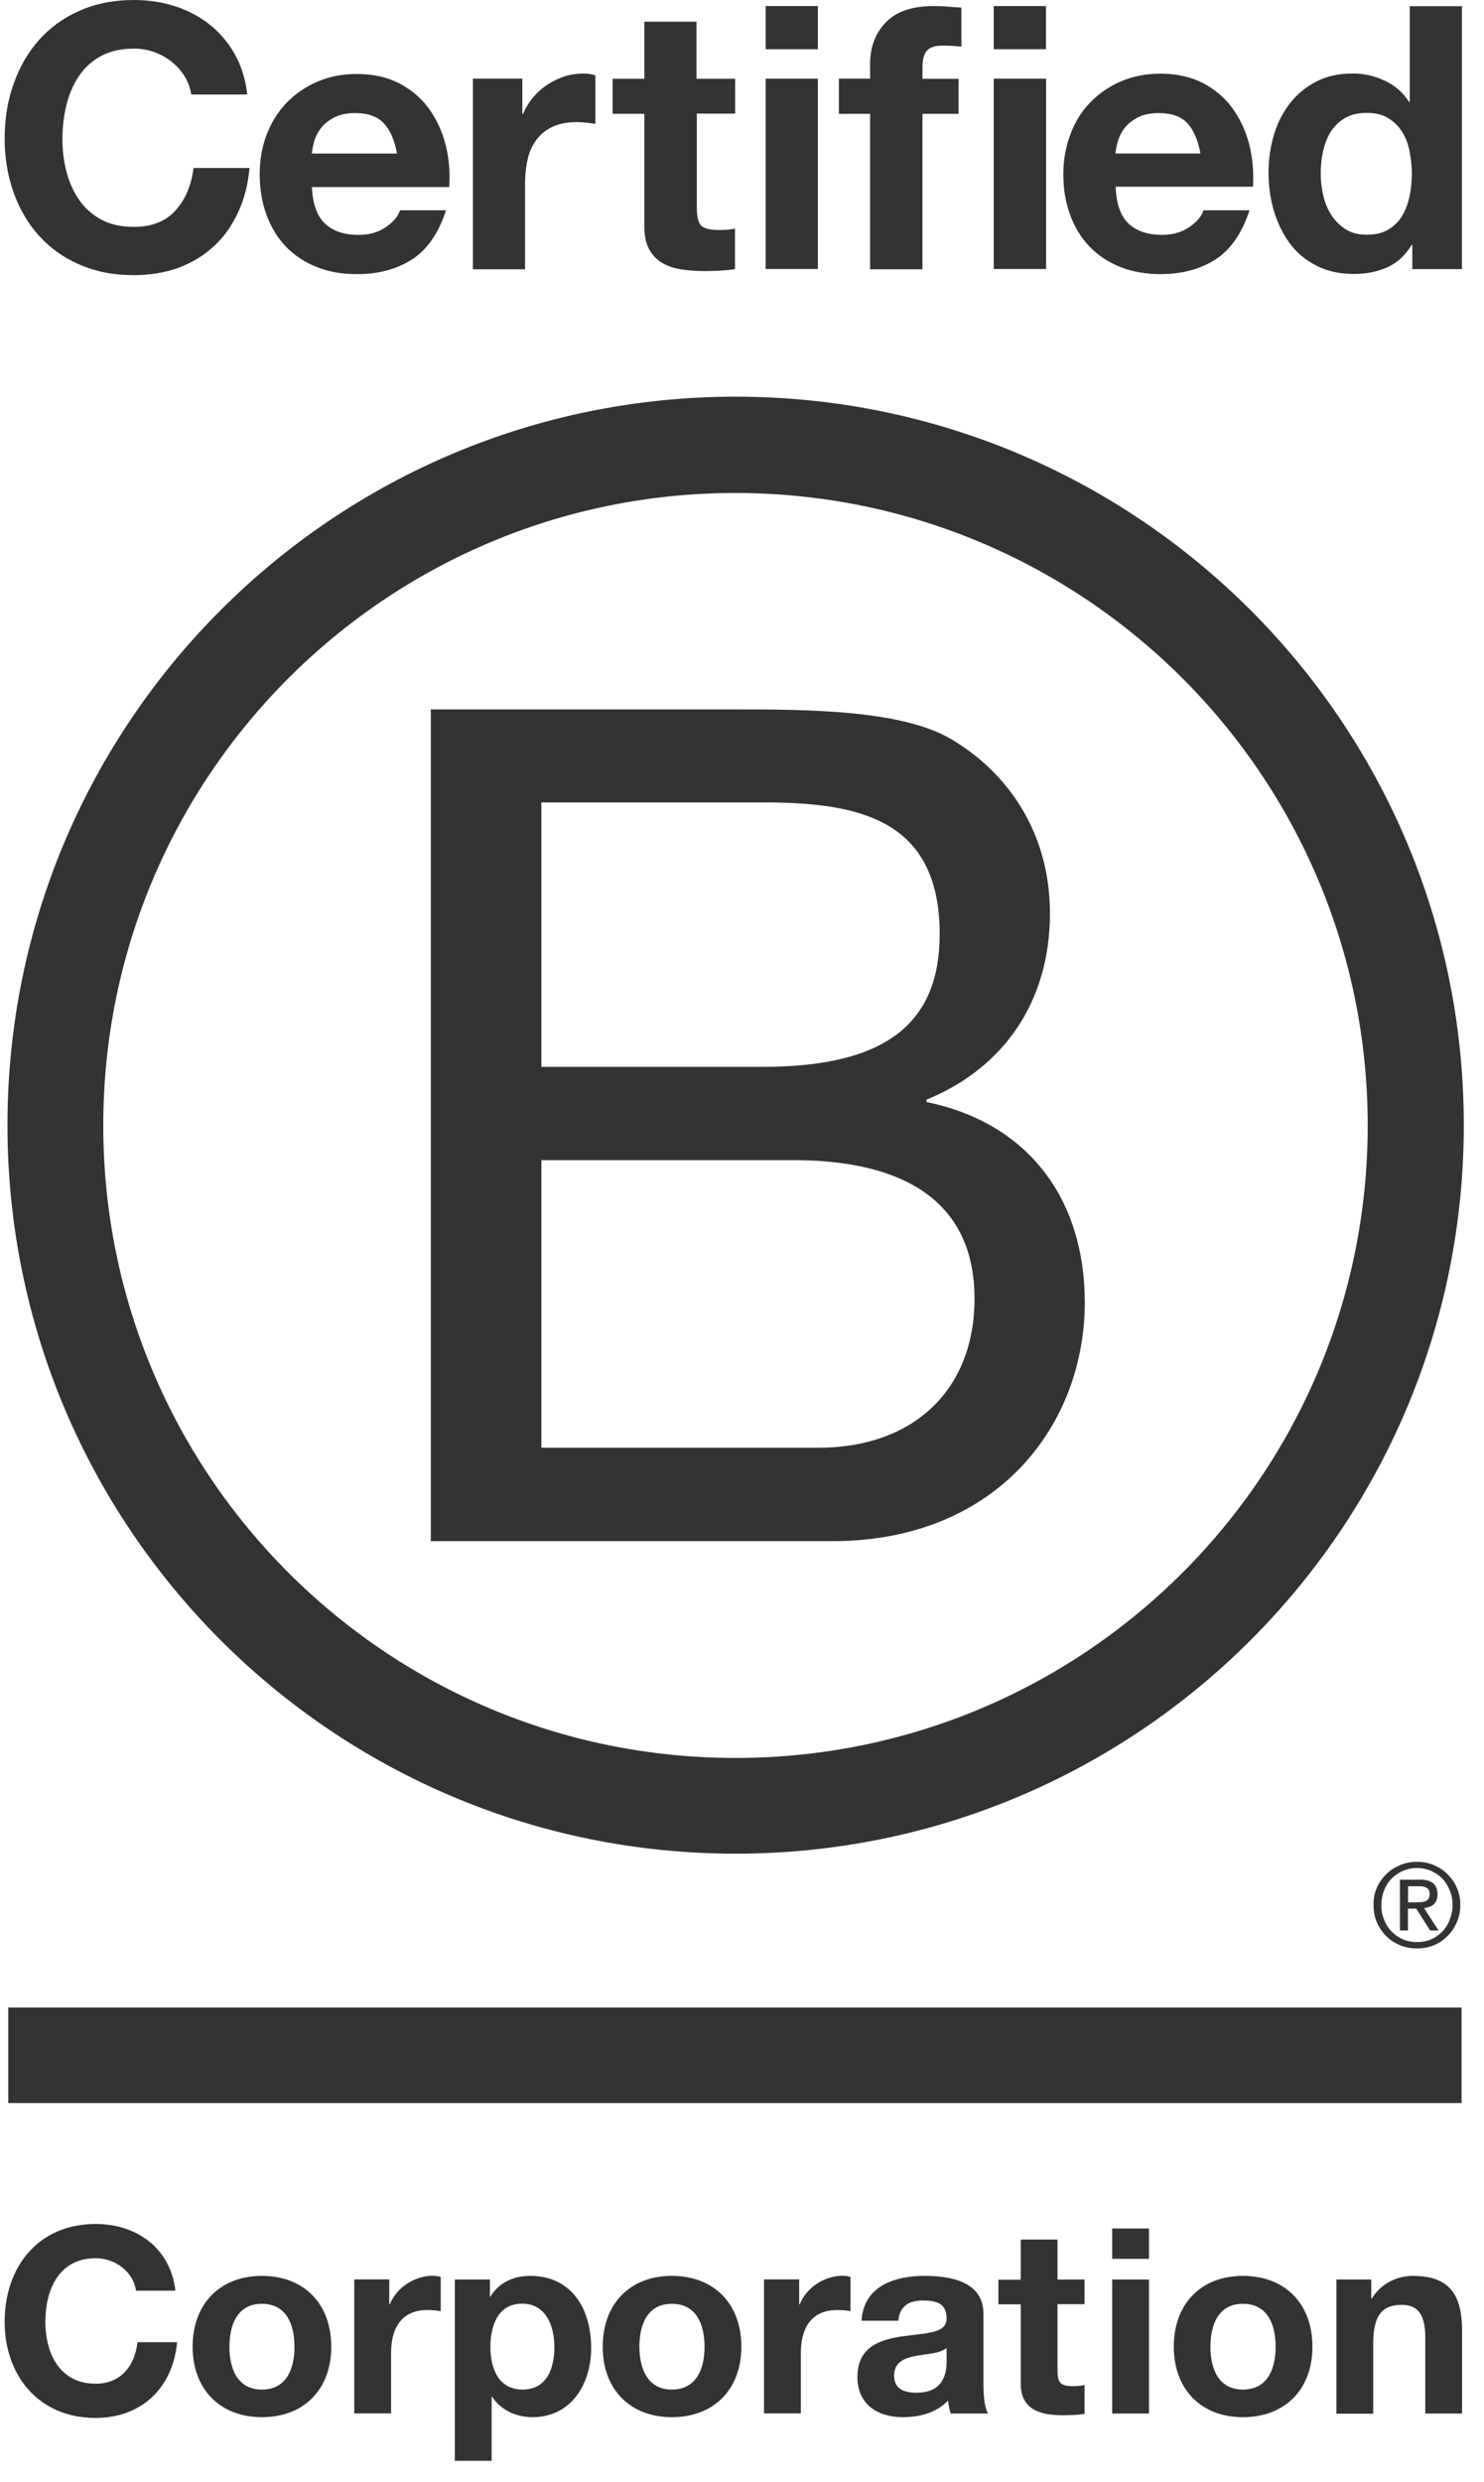
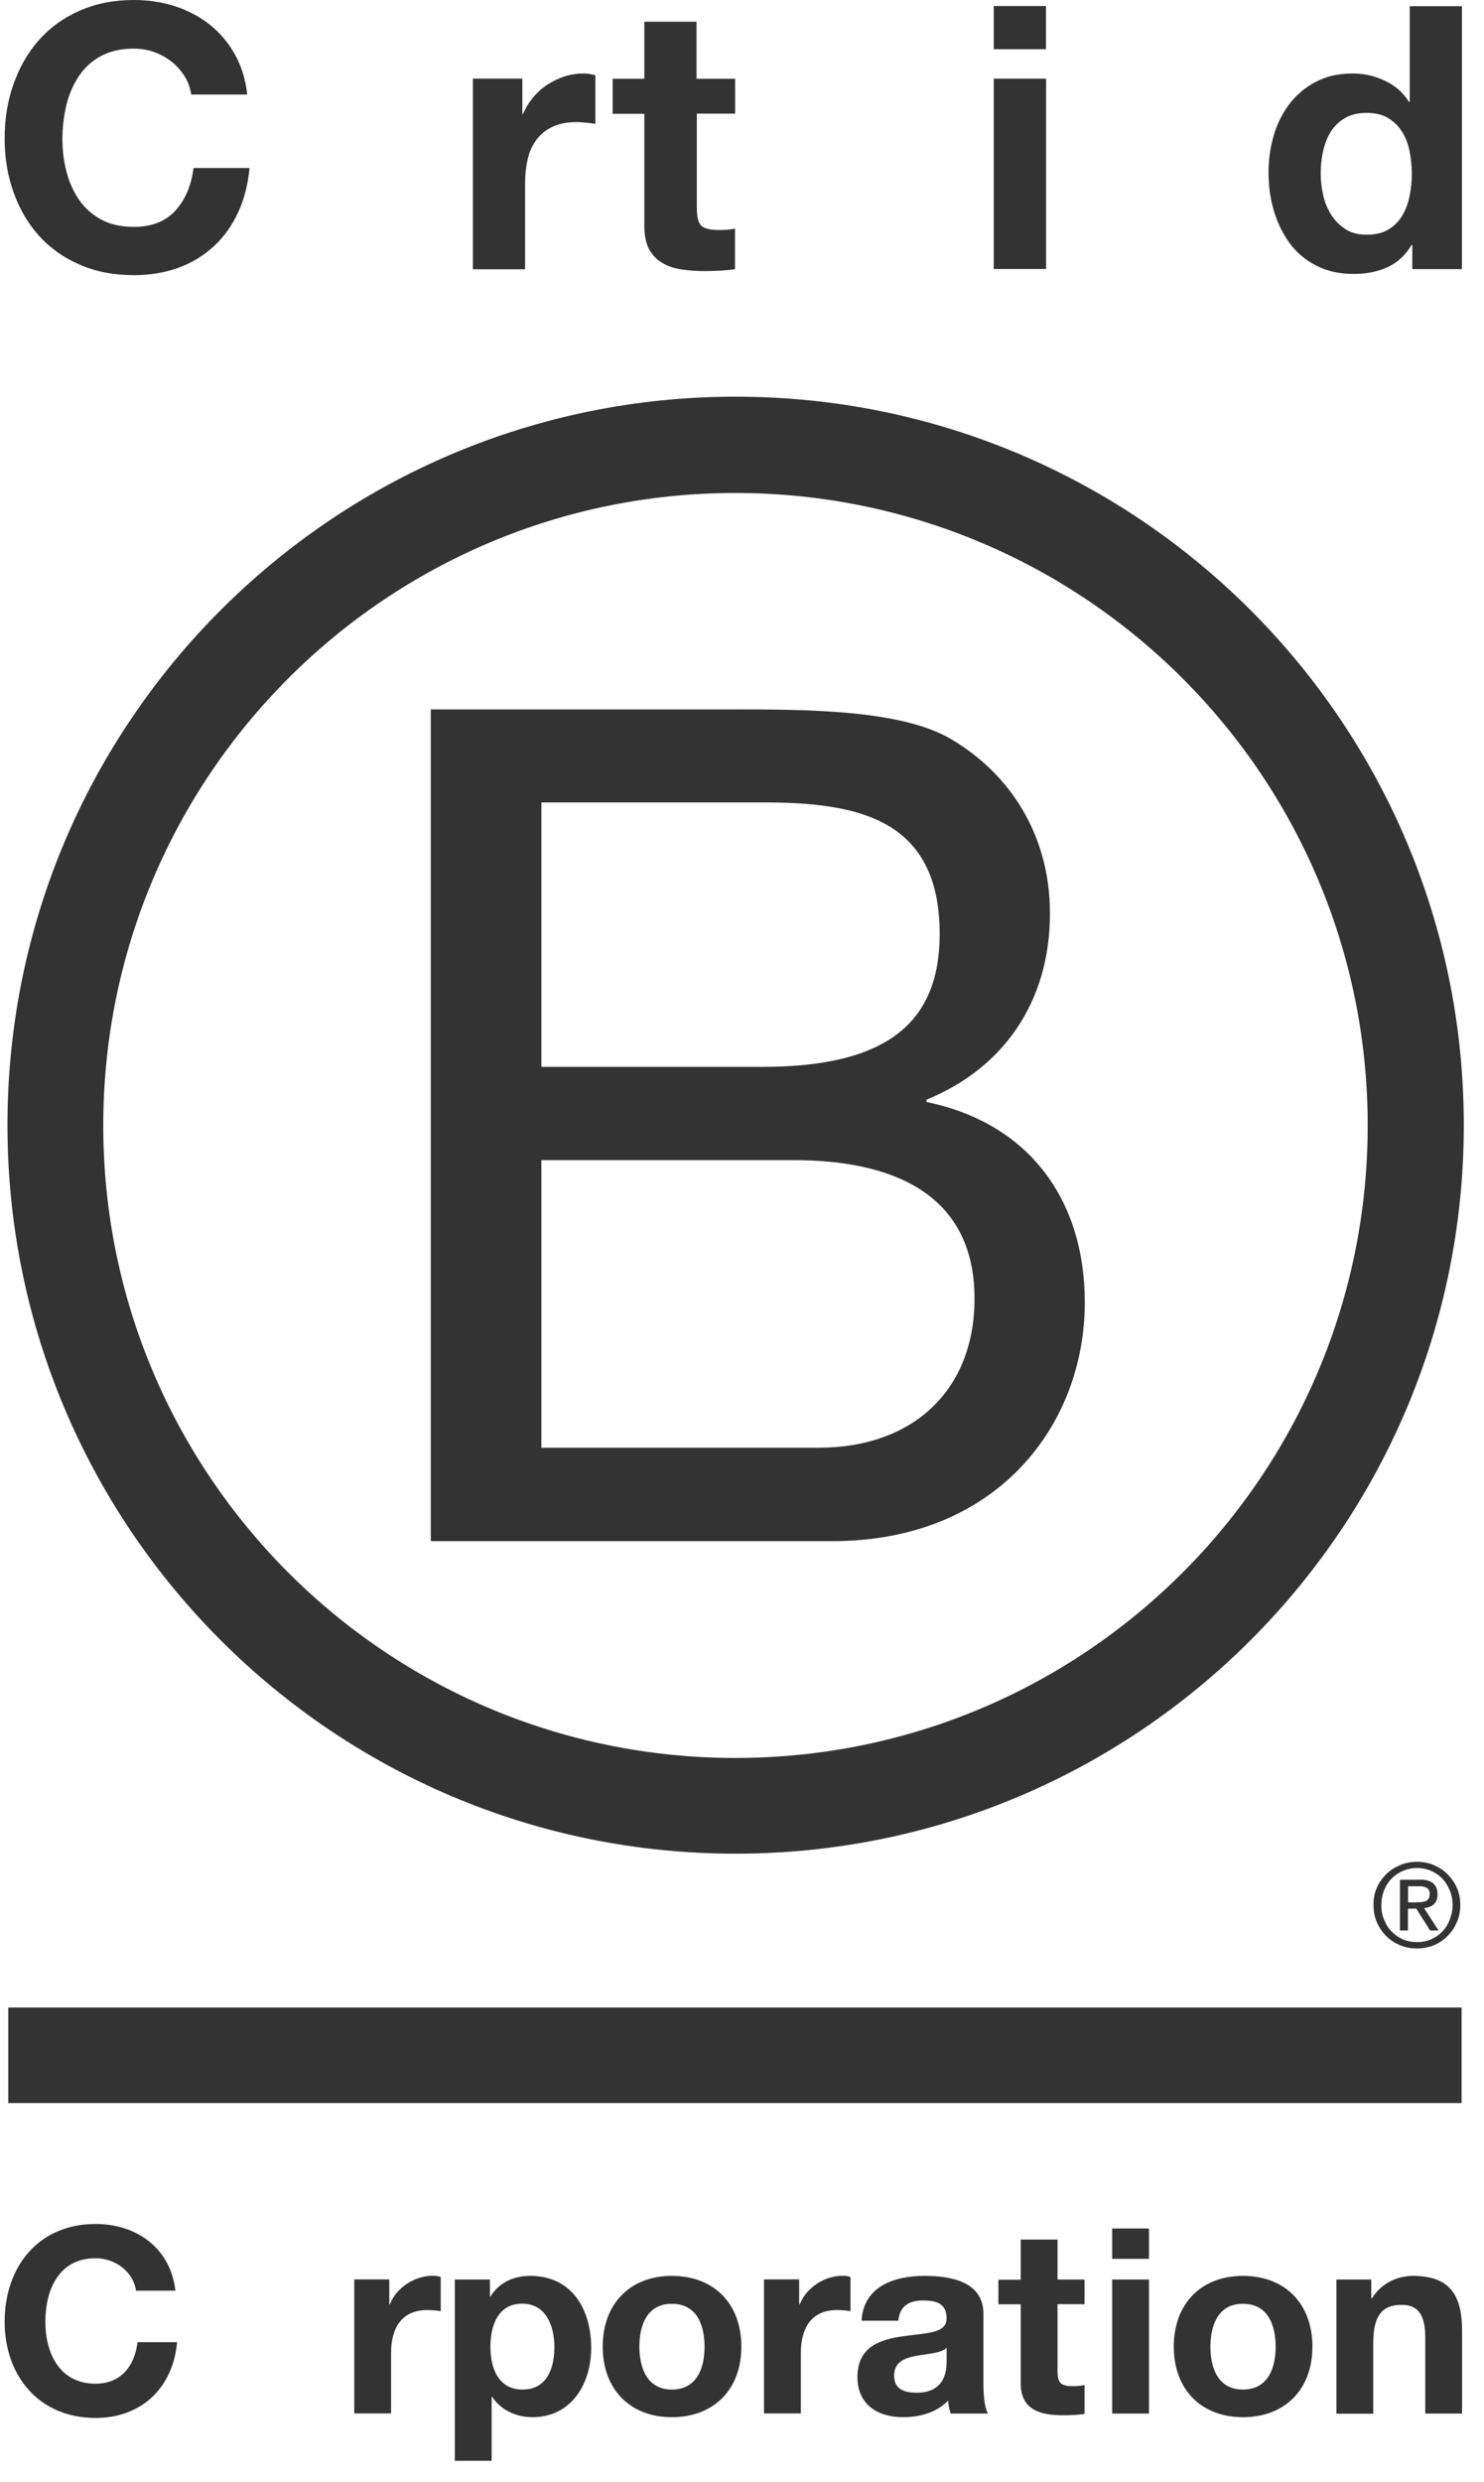
<svg xmlns="http://www.w3.org/2000/svg" width="70px" height="117px" viewBox="0 0 70 117" version="1.1">
  <title>7</title>
  <desc>Created with Sketch.</desc>
  <g id="Page-1" stroke="none" stroke-width="1" fill="none" fill-rule="evenodd">
    <g id="7" fill="#333333" fill-rule="nonzero">
      <path d="M20.32,33.445 L34.539,33.445 C37.998,33.445 42.559,33.445 44.915,34.876 C47.498,36.413 49.526,39.21 49.526,43.06 C49.526,47.23 47.335,50.361 43.705,51.842 L43.705,51.955 C48.537,52.944 51.17,56.567 51.17,61.399 C51.17,67.163 47.05,72.657 39.257,72.657 L20.32,72.657 L20.32,33.445 Z M25.537,50.297 L35.977,50.297 C41.905,50.297 44.324,48.155 44.324,44.035 C44.324,38.598 40.481,37.829 35.977,37.829 L25.537,37.829 L25.537,50.297 Z M25.537,68.252 L38.61,68.252 C43.107,68.252 45.968,65.505 45.968,61.228 C45.968,56.118 41.848,54.695 37.457,54.695 L25.537,54.695 L25.537,68.252 Z" id="Shape" />
      <path d="M64.514,53.06 C64.514,69.527 51.163,82.878 34.689,82.878 C18.221,82.878 4.871,69.527 4.871,53.06 C4.871,36.592 18.221,23.241 34.689,23.241 C51.163,23.249 64.514,36.599 64.514,53.06 Z M34.696,18.701 C15.73,18.701 0.352,34.08 0.352,53.045 C0.352,72.011 15.73,87.39 34.696,87.39 C53.668,87.39 69.047,72.011 69.047,53.045 C69.047,34.08 53.668,18.701 34.696,18.701 Z" id="Shape" />
      <polygon id="Path" points="68.944 94.643 0.391 94.643 0.391 99.147 68.944 99.147" />
      <path d="M66.804,89.681 C66.889,89.681 66.967,89.674 67.046,89.674 C67.117,89.666 67.188,89.652 67.245,89.631 C67.309,89.602 67.352,89.56 67.387,89.51 C67.423,89.453 67.437,89.382 67.437,89.289 C67.437,89.211 67.423,89.14 67.394,89.097 C67.366,89.047 67.323,89.012 67.273,88.99 C67.224,88.962 67.174,88.948 67.103,88.933 C67.038,88.926 66.982,88.926 66.91,88.926 L66.419,88.926 L66.419,89.688 L66.804,89.688 L66.804,89.681 Z M66.967,88.613 C67.252,88.613 67.458,88.67 67.601,88.784 C67.736,88.898 67.807,89.069 67.807,89.303 C67.807,89.524 67.743,89.674 67.629,89.78 C67.508,89.88 67.359,89.937 67.174,89.958 L67.857,91.011 L67.458,91.011 L66.804,89.98 L66.412,89.98 L66.412,91.011 L66.035,91.011 L66.035,88.62 L66.967,88.62 L66.967,88.613 Z M65.288,90.499 C65.366,90.713 65.487,90.905 65.644,91.061 C65.793,91.218 65.971,91.339 66.177,91.431 C66.377,91.517 66.604,91.559 66.839,91.559 C67.081,91.559 67.302,91.517 67.501,91.431 C67.707,91.339 67.885,91.218 68.035,91.061 C68.184,90.905 68.305,90.72 68.384,90.499 C68.469,90.286 68.519,90.058 68.519,89.809 C68.519,89.56 68.476,89.332 68.384,89.118 C68.298,88.905 68.177,88.72 68.035,88.563 C67.878,88.407 67.7,88.286 67.501,88.2 C67.302,88.115 67.074,88.065 66.839,88.065 C66.604,88.065 66.377,88.115 66.177,88.2 C65.971,88.293 65.786,88.414 65.644,88.563 C65.487,88.72 65.373,88.905 65.288,89.118 C65.203,89.332 65.16,89.553 65.16,89.809 C65.153,90.051 65.195,90.286 65.288,90.499 Z M64.946,88.998 C65.053,88.748 65.203,88.542 65.388,88.357 C65.573,88.172 65.793,88.037 66.042,87.93 C66.291,87.823 66.562,87.773 66.832,87.773 C67.117,87.773 67.38,87.823 67.636,87.93 C67.878,88.037 68.099,88.172 68.277,88.357 C68.462,88.542 68.618,88.755 68.718,88.998 C68.832,89.247 68.882,89.517 68.882,89.809 C68.882,90.1 68.832,90.371 68.718,90.62 C68.611,90.876 68.462,91.09 68.277,91.275 C68.092,91.467 67.878,91.602 67.636,91.709 C67.38,91.808 67.117,91.858 66.832,91.858 C66.555,91.858 66.291,91.808 66.042,91.709 C65.793,91.602 65.573,91.467 65.388,91.275 C65.203,91.09 65.053,90.876 64.946,90.62 C64.832,90.371 64.79,90.1 64.79,89.809 C64.783,89.517 64.832,89.247 64.946,88.998 Z" id="Shape" />
      <path d="M8.709,3.601 C8.545,3.338 8.346,3.11 8.104,2.918 C7.862,2.719 7.584,2.569 7.278,2.455 C6.972,2.348 6.652,2.292 6.318,2.292 C5.706,2.292 5.186,2.413 4.752,2.647 C4.325,2.882 3.976,3.202 3.713,3.601 C3.45,3.999 3.25,4.455 3.129,4.967 C3.008,5.48 2.944,6.006 2.944,6.547 C2.944,7.067 3.001,7.572 3.129,8.063 C3.25,8.554 3.443,8.995 3.713,9.394 C3.976,9.785 4.325,10.105 4.752,10.34 C5.179,10.575 5.698,10.696 6.318,10.696 C7.15,10.696 7.805,10.44 8.268,9.935 C8.737,9.422 9.022,8.753 9.129,7.921 L11.769,7.921 C11.698,8.696 11.52,9.394 11.228,10.02 C10.936,10.646 10.559,11.18 10.082,11.614 C9.605,12.055 9.05,12.39 8.417,12.625 C7.784,12.852 7.079,12.973 6.318,12.973 C5.371,12.973 4.517,12.81 3.756,12.475 C2.994,12.148 2.361,11.692 1.834,11.109 C1.315,10.532 0.916,9.849 0.639,9.066 C0.361,8.284 0.219,7.444 0.219,6.54 C0.219,5.615 0.354,4.754 0.639,3.964 C0.916,3.174 1.315,2.477 1.834,1.893 C2.354,1.302 2.994,0.84 3.756,0.505 C4.51,0.171 5.364,0 6.318,0 C7.001,0 7.648,0.1 8.253,0.292 C8.858,0.491 9.406,0.776 9.883,1.153 C10.36,1.53 10.758,1.993 11.071,2.548 C11.384,3.103 11.584,3.743 11.662,4.455 L9.022,4.455 C8.972,4.142 8.872,3.857 8.709,3.601 Z" id="Path" />
-       <path d="M15.324,10.534 C15.694,10.889 16.228,11.075 16.918,11.075 C17.417,11.075 17.844,10.954 18.206,10.704 C18.562,10.455 18.783,10.192 18.868,9.914 L21.039,9.914 C20.69,10.989 20.156,11.765 19.438,12.227 C18.719,12.69 17.851,12.925 16.833,12.925 C16.128,12.925 15.488,12.811 14.926,12.583 C14.357,12.355 13.88,12.035 13.481,11.622 C13.09,11.21 12.784,10.711 12.57,10.128 C12.357,9.552 12.25,8.911 12.25,8.221 C12.25,7.552 12.357,6.926 12.577,6.349 C12.798,5.773 13.111,5.267 13.517,4.848 C13.922,4.428 14.406,4.093 14.969,3.851 C15.531,3.609 16.15,3.488 16.833,3.488 C17.595,3.488 18.263,3.638 18.833,3.93 C19.402,4.228 19.865,4.62 20.228,5.118 C20.59,5.616 20.854,6.185 21.017,6.819 C21.181,7.452 21.238,8.121 21.188,8.819 L14.712,8.819 C14.748,9.594 14.947,10.178 15.324,10.534 Z M18.107,5.815 C17.808,5.495 17.36,5.331 16.762,5.331 C16.37,5.331 16.043,5.396 15.78,5.531 C15.517,5.666 15.31,5.83 15.153,6.022 C14.997,6.221 14.89,6.427 14.826,6.648 C14.762,6.869 14.726,7.061 14.712,7.239 L18.726,7.239 C18.612,6.612 18.406,6.136 18.107,5.815 Z" id="Shape" />
      <path d="M24.639,3.707 L24.639,5.372 L24.674,5.372 C24.788,5.095 24.945,4.838 25.144,4.596 C25.343,4.362 25.564,4.155 25.82,3.991 C26.076,3.828 26.347,3.693 26.639,3.6 C26.93,3.508 27.229,3.465 27.542,3.465 C27.706,3.465 27.884,3.493 28.083,3.55 L28.083,5.842 C27.969,5.82 27.827,5.799 27.663,5.785 C27.5,5.771 27.343,5.756 27.194,5.756 C26.745,5.756 26.361,5.835 26.048,5.984 C25.735,6.134 25.486,6.34 25.294,6.603 C25.102,6.867 24.966,7.165 24.888,7.514 C24.81,7.863 24.767,8.24 24.767,8.646 L24.767,12.695 L22.305,12.695 L22.305,3.707 L24.639,3.707 Z" id="Path" />
      <path d="M34.677,3.706 L34.677,5.357 L32.869,5.357 L32.869,9.805 C32.869,10.225 32.941,10.503 33.076,10.638 C33.211,10.773 33.496,10.844 33.908,10.844 C34.051,10.844 34.179,10.837 34.307,10.83 C34.435,10.816 34.556,10.802 34.67,10.78 L34.67,12.687 C34.464,12.723 34.229,12.744 33.972,12.759 C33.716,12.773 33.467,12.78 33.225,12.78 C32.841,12.78 32.478,12.751 32.144,12.702 C31.802,12.652 31.503,12.552 31.24,12.396 C30.977,12.246 30.777,12.033 30.621,11.755 C30.471,11.478 30.393,11.115 30.393,10.659 L30.393,5.364 L28.898,5.364 L28.898,3.713 L30.393,3.713 L30.393,1.023 L32.855,1.023 L32.855,3.713 L34.677,3.713 L34.677,3.706 Z" id="Path" />
-       <path d="M36.117,2.32 L36.117,0.285 L38.58,0.285 L38.58,2.32 L36.117,2.32 Z M38.58,3.708 L38.58,12.682 L36.117,12.682 L36.117,3.708 L38.58,3.708 Z" id="Shape" />
-       <path d="M39.57,5.359 L39.57,3.708 L41.043,3.708 L41.043,3.011 C41.043,2.214 41.292,1.559 41.791,1.047 C42.289,0.534 43.043,0.285 44.047,0.285 C44.267,0.285 44.488,0.292 44.708,0.314 C44.929,0.328 45.142,0.349 45.349,0.356 L45.349,2.2 C45.057,2.164 44.758,2.15 44.445,2.15 C44.111,2.15 43.869,2.228 43.726,2.385 C43.584,2.541 43.513,2.804 43.513,3.174 L43.513,3.715 L45.214,3.715 L45.214,5.366 L43.513,5.366 L43.513,12.696 L41.043,12.696 L41.043,5.366 L39.57,5.366 L39.57,5.359 Z" id="Path" />
      <path d="M46.875,2.32 L46.875,0.285 L49.337,0.285 L49.337,2.32 L46.875,2.32 Z M49.344,3.708 L49.344,12.682 L46.875,12.682 L46.875,3.708 L49.344,3.708 Z" id="Shape" />
-       <path d="M53.224,10.532 C53.593,10.888 54.127,11.073 54.818,11.073 C55.316,11.073 55.743,10.952 56.106,10.703 C56.462,10.454 56.682,10.191 56.767,9.913 L58.938,9.913 C58.589,10.988 58.056,11.763 57.344,12.226 C56.625,12.688 55.757,12.923 54.739,12.923 C54.035,12.923 53.394,12.809 52.832,12.582 C52.263,12.354 51.786,12.034 51.387,11.621 C50.996,11.208 50.69,10.71 50.477,10.127 C50.263,9.55 50.156,8.91 50.156,8.219 C50.156,7.55 50.27,6.924 50.484,6.348 C50.704,5.75 51.017,5.252 51.423,4.832 C51.829,4.412 52.313,4.078 52.875,3.836 C53.437,3.594 54.056,3.473 54.739,3.473 C55.501,3.473 56.17,3.622 56.739,3.914 C57.308,4.213 57.771,4.604 58.134,5.102 C58.497,5.6 58.76,6.17 58.924,6.803 C59.087,7.437 59.144,8.105 59.102,8.803 L52.626,8.803 C52.654,9.593 52.853,10.176 53.224,10.532 Z M56.013,5.814 C55.721,5.494 55.266,5.33 54.668,5.33 C54.277,5.33 53.949,5.394 53.686,5.529 C53.423,5.665 53.216,5.828 53.06,6.02 C52.903,6.22 52.797,6.426 52.732,6.647 C52.668,6.867 52.633,7.059 52.619,7.237 L56.625,7.237 C56.511,6.611 56.305,6.134 56.013,5.814 Z" id="Shape" />
      <path d="M66.59,11.542 C66.298,12.026 65.921,12.382 65.451,12.595 C64.981,12.809 64.455,12.916 63.864,12.916 C63.195,12.916 62.604,12.788 62.092,12.524 C61.58,12.261 61.16,11.912 60.832,11.464 C60.505,11.016 60.256,10.503 60.085,9.927 C59.914,9.35 59.836,8.745 59.836,8.119 C59.836,7.514 59.921,6.938 60.085,6.376 C60.249,5.813 60.505,5.322 60.832,4.888 C61.16,4.461 61.58,4.113 62.071,3.856 C62.569,3.593 63.145,3.465 63.807,3.465 C64.341,3.465 64.846,3.579 65.323,3.807 C65.807,4.034 66.184,4.362 66.461,4.803 L66.497,4.803 L66.497,0.291 L68.959,0.291 L68.959,12.688 L66.618,12.688 L66.618,11.542 L66.59,11.542 Z M66.483,7.102 C66.412,6.76 66.298,6.461 66.127,6.198 C65.956,5.934 65.743,5.728 65.472,5.564 C65.209,5.401 64.867,5.322 64.469,5.322 C64.07,5.322 63.721,5.401 63.444,5.564 C63.166,5.728 62.946,5.942 62.775,6.205 C62.611,6.468 62.49,6.774 62.412,7.116 C62.334,7.457 62.298,7.813 62.298,8.183 C62.298,8.532 62.341,8.881 62.419,9.222 C62.498,9.571 62.633,9.877 62.811,10.155 C62.989,10.425 63.216,10.646 63.487,10.816 C63.757,10.987 64.085,11.065 64.469,11.065 C64.874,11.065 65.209,10.987 65.486,10.823 C65.757,10.66 65.978,10.446 66.141,10.169 C66.305,9.898 66.419,9.585 66.49,9.244 C66.561,8.895 66.597,8.539 66.597,8.169 C66.59,7.799 66.554,7.443 66.483,7.102 Z" id="Shape" />
      <path d="M6.417,107.993 C6.296,107.125 5.464,106.463 4.51,106.463 C2.788,106.463 2.14,107.929 2.14,109.459 C2.14,110.911 2.788,112.377 4.51,112.377 C5.684,112.377 6.346,111.573 6.488,110.42 L8.353,110.42 C8.154,112.598 6.652,113.992 4.51,113.992 C1.806,113.992 0.219,111.971 0.219,109.459 C0.219,106.869 1.806,104.848 4.51,104.848 C6.431,104.848 8.04,105.972 8.275,107.993 L6.417,107.993 Z" id="Path" />
-       <path d="M12.352,107.295 C14.345,107.295 15.626,108.611 15.626,110.633 C15.626,112.639 14.345,113.956 12.352,113.956 C10.374,113.956 9.086,112.632 9.086,110.633 C9.086,108.619 10.374,107.295 12.352,107.295 Z M12.352,112.654 C13.541,112.654 13.89,111.636 13.89,110.64 C13.89,109.622 13.534,108.611 12.352,108.611 C11.178,108.611 10.822,109.629 10.822,110.64 C10.822,111.636 11.178,112.654 12.352,112.654 Z" id="Shape" />
      <path d="M16.711,107.46 L18.362,107.46 L18.362,108.634 L18.39,108.634 C18.704,107.837 19.565,107.289 20.412,107.289 C20.532,107.289 20.682,107.31 20.789,107.346 L20.789,108.961 C20.625,108.926 20.369,108.905 20.162,108.905 C18.889,108.905 18.447,109.823 18.447,110.933 L18.447,113.779 L16.711,113.779 L16.711,107.46 Z" id="Path" />
      <path d="M21.46,107.466 L23.111,107.466 L23.111,108.27 L23.133,108.27 C23.545,107.601 24.229,107.295 25.011,107.295 C26.997,107.295 27.886,108.896 27.886,110.689 C27.886,112.376 26.961,113.956 25.111,113.956 C24.357,113.956 23.631,113.629 23.218,113.002 L23.19,113.002 L23.19,116.013 L21.453,116.013 L21.453,107.466 L21.46,107.466 Z M26.15,110.647 C26.15,109.643 25.744,108.604 24.634,108.604 C23.496,108.604 23.133,109.622 23.133,110.647 C23.133,111.672 23.524,112.654 24.648,112.654 C25.787,112.654 26.15,111.672 26.15,110.647 Z" id="Shape" />
      <path d="M31.689,107.295 C33.682,107.295 34.97,108.611 34.97,110.633 C34.97,112.639 33.682,113.956 31.689,113.956 C29.711,113.956 28.43,112.632 28.43,110.633 C28.43,108.619 29.711,107.295 31.689,107.295 Z M31.689,112.654 C32.877,112.654 33.233,111.636 33.233,110.64 C33.233,109.622 32.877,108.611 31.689,108.611 C30.515,108.611 30.159,109.629 30.159,110.64 C30.166,111.636 30.522,112.654 31.689,112.654 Z" id="Shape" />
      <path d="M36.046,107.46 L37.697,107.46 L37.697,108.634 L37.726,108.634 C38.039,107.837 38.9,107.289 39.74,107.289 C39.861,107.289 40.01,107.31 40.117,107.346 L40.117,108.961 C39.96,108.926 39.704,108.905 39.491,108.905 C38.217,108.905 37.776,109.823 37.776,110.933 L37.776,113.779 L36.039,113.779 L36.039,107.46 L36.046,107.46 Z" id="Path" />
      <path d="M40.638,109.409 C40.737,107.779 42.189,107.295 43.612,107.295 C44.872,107.295 46.388,107.572 46.388,109.088 L46.388,112.376 C46.388,112.953 46.444,113.522 46.608,113.785 L44.843,113.785 C44.786,113.586 44.729,113.38 44.722,113.173 C44.174,113.75 43.37,113.956 42.594,113.956 C41.399,113.956 40.445,113.358 40.445,112.063 C40.445,110.633 41.52,110.291 42.594,110.142 C43.662,109.985 44.651,110.021 44.651,109.309 C44.651,108.562 44.132,108.455 43.527,108.455 C42.865,108.455 42.438,108.725 42.374,109.409 L40.638,109.409 Z M44.644,110.697 C44.345,110.953 43.74,110.967 43.199,111.067 C42.658,111.173 42.175,111.358 42.175,111.999 C42.175,112.647 42.673,112.803 43.242,112.803 C44.594,112.803 44.651,111.729 44.651,111.351 L44.651,110.697 L44.644,110.697 Z" id="Shape" />
      <path d="M49.883,107.468 L51.157,107.468 L51.157,108.628 L49.883,108.628 L49.883,111.759 C49.883,112.35 50.033,112.492 50.616,112.492 C50.801,112.492 50.972,112.478 51.157,112.442 L51.157,113.802 C50.865,113.851 50.481,113.866 50.14,113.866 C49.079,113.866 48.147,113.617 48.147,112.364 L48.147,108.635 L47.094,108.635 L47.094,107.475 L48.147,107.475 L48.147,105.582 L49.883,105.582 L49.883,107.468 Z" id="Path" />
      <path d="M54.197,106.491 L52.461,106.491 L52.461,105.061 L54.197,105.061 L54.197,106.491 Z M52.461,107.466 L54.197,107.466 L54.197,113.785 L52.461,113.785 L52.461,107.466 Z" id="Shape" />
      <path d="M58.627,107.295 C60.619,107.295 61.907,108.611 61.907,110.633 C61.907,112.639 60.619,113.956 58.627,113.956 C56.648,113.956 55.367,112.632 55.367,110.633 C55.367,108.619 56.648,107.295 58.627,107.295 Z M58.627,112.654 C59.815,112.654 60.171,111.636 60.171,110.64 C60.171,109.622 59.815,108.611 58.627,108.611 C57.452,108.611 57.096,109.629 57.096,110.64 C57.096,111.636 57.452,112.654 58.627,112.654 Z" id="Shape" />
      <path d="M63.031,107.466 L64.682,107.466 L64.682,108.348 L64.718,108.348 C65.159,107.637 65.913,107.295 66.653,107.295 C68.497,107.295 68.966,108.334 68.966,109.9 L68.966,113.785 L67.23,113.785 L67.23,110.213 C67.23,109.174 66.924,108.661 66.12,108.661 C65.173,108.661 64.775,109.188 64.775,110.476 L64.775,113.792 L63.038,113.792 L63.038,107.466 L63.031,107.466 Z" id="Path" />
    </g>
  </g>
</svg>